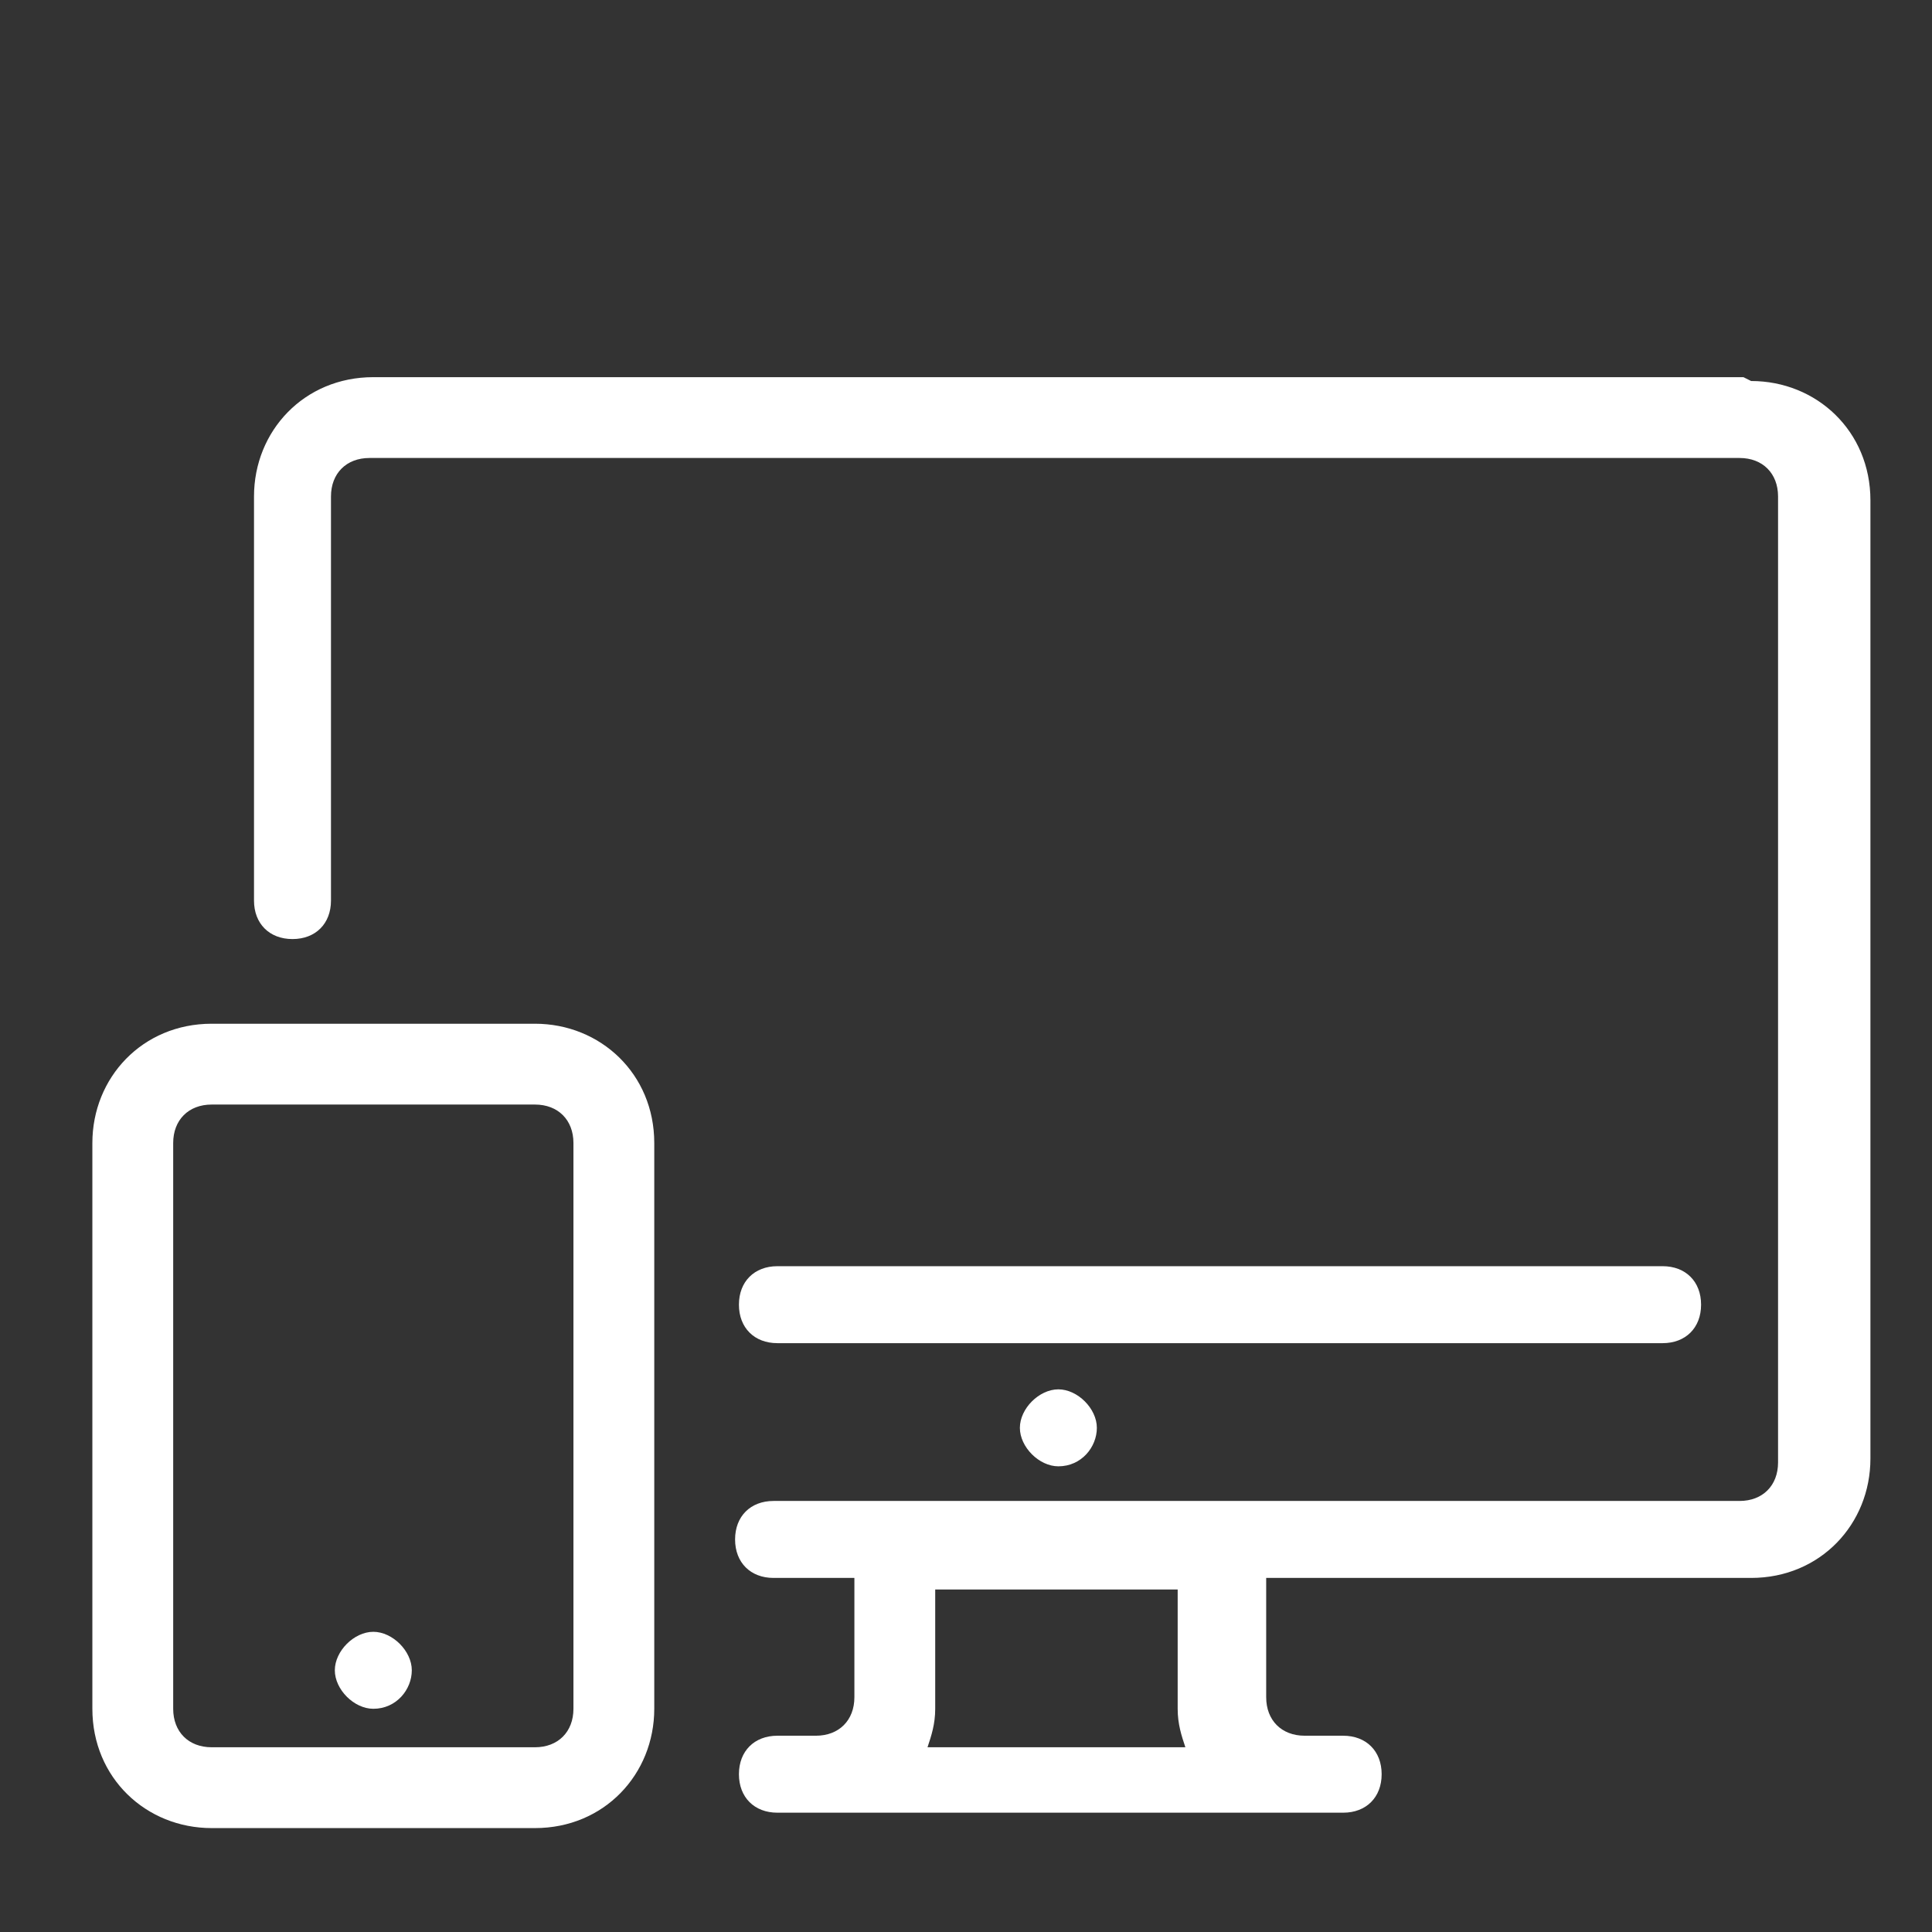
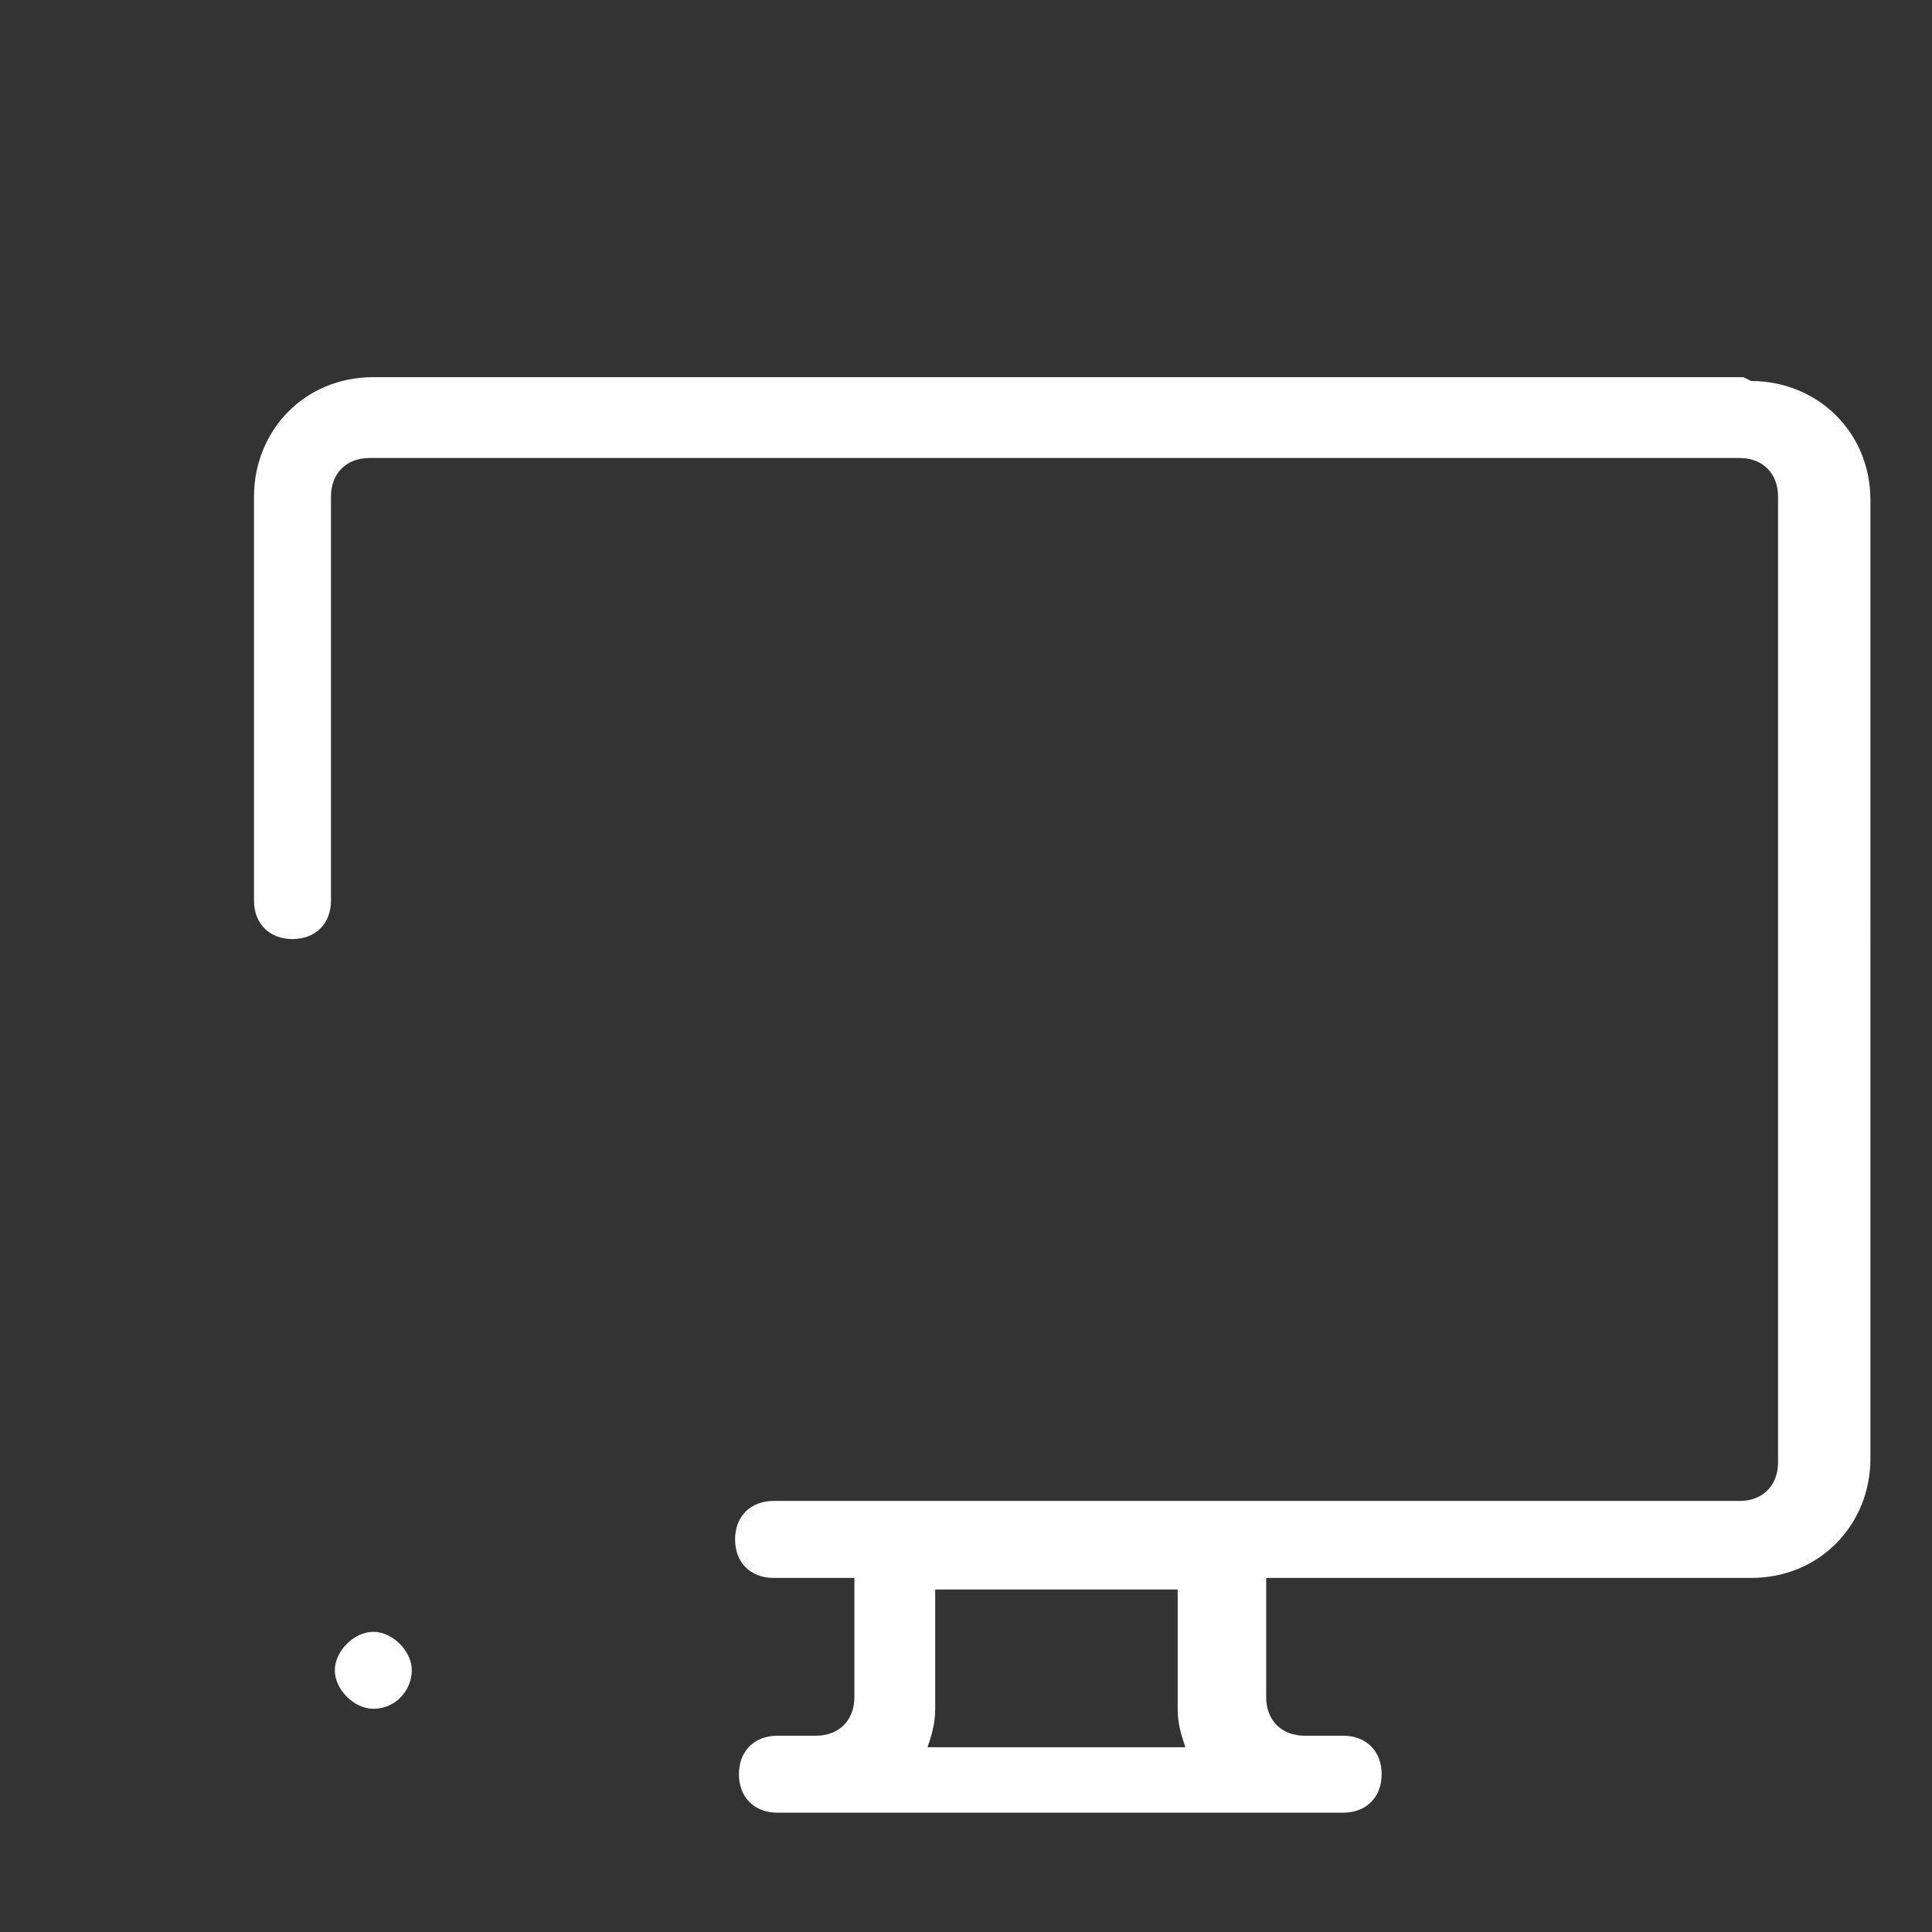
<svg xmlns="http://www.w3.org/2000/svg" id="Capa_1" viewBox="0 0 50.2 50.2">
  <rect x="0" y="0" width="50.2" height="50.2" fill="#333333" stroke="none" />
  <defs>
    <style> .st0 { fill: #fff; } </style>
  </defs>
-   <path class="st0" d="M27.5,38.1c.6,0,1-.5,1-1s-.5-1-1-1-1,.5-1,1,.5,1,1,1" />
  <path class="st0" d="M9.7,44.4c.6,0,1-.5,1-1s-.5-1-1-1-1,.5-1,1,.5,1,1,1" />
  <path class="st0" d="M45.3,9.8H9.7c-1.8,0-3.1,1.4-3.1,3.1v10.5c0,.6.4,1,1,1s1-.4,1-1v-10.5c0-.6.4-1,1-1h35.6c.6,0,1,.4,1,1v25.1c0,.6-.4,1-1,1h-25.1c-.6,0-1,.4-1,1s.4,1,1,1h2.1v3.1c0,.6-.4,1-1,1h-1c-.6,0-1,.4-1,1s.4,1,1,1h14.7c.6,0,1-.4,1-1s-.4-1-1-1h-1c-.6,0-1-.4-1-1v-3.1h12.6c1.8,0,3.1-1.4,3.1-3.1V13c0-1.8-1.4-3.1-3.1-3.1M24.1,45.4c.1-.3.2-.6.2-1v-3.1h6.3v3.1c0,.4.1.7.2,1h-6.7Z" />
-   <path class="st0" d="M43.2,32.9h-23c-.6,0-1,.4-1,1s.4,1,1,1h23c.6,0,1-.4,1-1s-.4-1-1-1" />
-   <path class="st0" d="M13.8,26.6H5.5c-1.8,0-3.1,1.4-3.1,3.1v14.7c0,1.8,1.4,3.1,3.1,3.1h8.4c1.8,0,3.1-1.4,3.1-3.1v-14.7c0-1.8-1.4-3.1-3.1-3.1M14.9,44.4c0,.6-.4,1-1,1H5.5c-.6,0-1-.4-1-1v-14.7c0-.6.4-1,1-1h8.4c.6,0,1,.4,1,1v14.7Z" />
</svg>